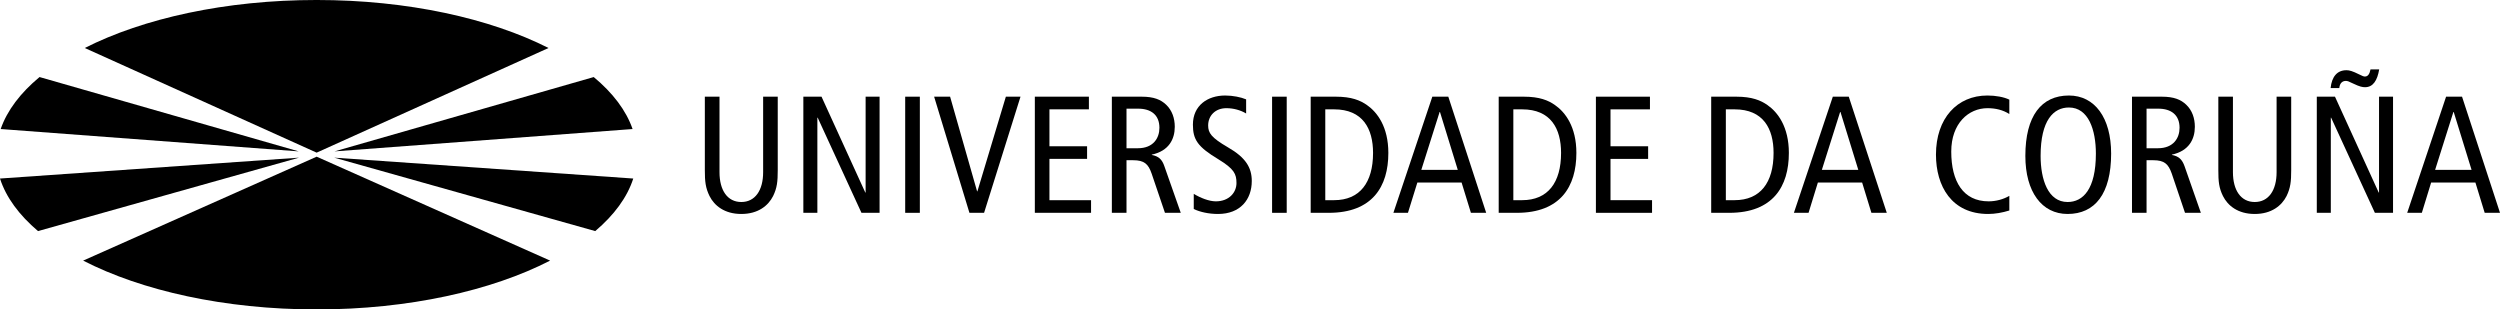
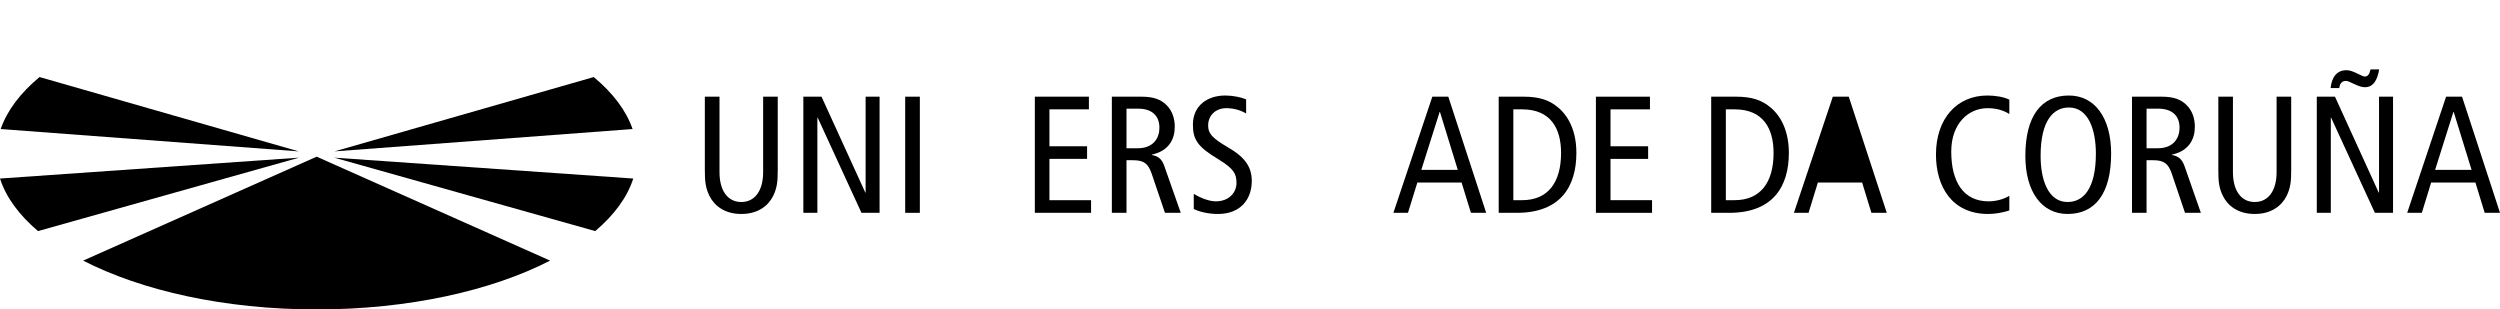
<svg xmlns="http://www.w3.org/2000/svg" class="svg logo-udc" version="1.1" viewBox="0 0 1089.2 134.812" xml:space="preserve">
  <g transform="matrix(1.25,0,0,-1.25,0,134.812)">
    <g transform="scale(0.1,0.1)">
      <path class="path logo-letter" d="m 2710.78,485.785 c 0,-40.078 -2.25,-62.082 -16.18,-90.625 -16.87,-33.476 -52.16,-62.441 -110.81,-62.441 -58.5,0 -93.93,28.965 -110.74,62.441 -13.99,28.543 -16.38,50.547 -16.38,90.625 l 0,255.735 51.12,0 0,-263.254 c 0,-63.211 27.77,-103.848 76,-103.848 48.1,0 76.08,40.637 76.08,103.848 l 0,263.254 50.91,0 0,-255.735" />
      <path class="path logo-letter" d="m 2800,741.52 63.35,0 152.58,-334.133 1.13,0 0,334.133 48.66,0 0,-404.797 -63.15,0 -152.57,331.672 -1.13,0 0,-331.672 -48.87,0 0,404.797" />
      <path class="path logo-letter" d="m 3155.01,336.723 51.047,0 0,404.797 -51.047,0 0,-404.797 z" />
-       <path class="path logo-letter" d="m 3255.84,741.52 55.69,0 94.07,-329.915 1.06,0 99.21,329.915 51.05,0 -126.98,-404.797 -51.06,0 -123.04,404.797" />
      <path class="path logo-letter" d="m 3606.84,741.52 188.44,0 0,-44.165 -137.53,0 0,-128.667 131.2,0 0,-44.016 -131.2,0 0,-143.859 145.05,0 0,-44.09 -195.96,0 0,404.797" />
      <path class="path logo-letter" d="m 3875.29,336.723 51.05,0 0,183.308 23.21,0 c 38.38,0 52.73,-12.722 64.33,-46.402 l 46.48,-136.906 55.12,0 -57.1,162.351 c -7.87,23.137 -19.54,34.875 -43.87,39.375 l 0,1.125 c 59.76,12.805 80.09,54.141 80.09,97.031 0,29.532 -9.35,57.305 -30.17,76.993 -18.56,17.578 -42.39,27.922 -85.28,27.922 l -103.86,0 0,-404.797 z m 51.05,363.027 40.64,0 c 44.58,0 74.11,-21.516 74.11,-66.73 0,-35.293 -20.81,-71.219 -75.24,-71.219 l -39.51,0 0,137.949" />
      <path class="path logo-letter" d="m 4343.3,682.941 c -19.14,11.606 -44.03,18.497 -68.91,18.497 -38.4,0 -63.43,-26.012 -63.43,-60.262 0,-26.082 10.7,-42.254 68.62,-76.004 62.58,-35.863 83.4,-71.223 83.4,-117.629 0,-64.414 -39.94,-114.824 -117.7,-114.824 -32.41,0 -63.15,6.894 -84.52,17.297 l 0,52.879 c 23,-14.063 53.16,-26.165 76.99,-26.165 45.85,0 71.93,30.657 71.93,63.848 0,31.36 -8.15,49.223 -62.58,82.402 -73.12,44.016 -89.29,68.911 -89.29,121.086 0,66.653 50.91,101.524 112.5,101.524 26.58,0 55.12,-5.828 72.99,-13.43 l 0,-49.219" />
-       <path class="path logo-letter" d="m 4433.78,336.723 50.98,0 0,404.797 -50.98,0 0,-404.797 z" />
-       <path class="path logo-letter" d="m 4568.3,336.723 63.28,0 c 151.87,0 207.42,91.621 207.42,208.757 0,91.125 -38.82,142.102 -74.68,166.926 -23.2,16.309 -53.99,29.114 -107.93,29.114 l -88.09,0 0,-404.797 z m 50.89,360.632 30.87,0 c 99.64,0 135.64,-67.078 135.64,-151.875 0,-103.777 -46.41,-164.667 -135.64,-164.667 l -30.87,0 0,316.542" />
      <path class="path logo-letter" d="m 4992.28,741.52 -135.7,-404.797 50.76,0 32.76,105.547 154.2,0 32.48,-105.547 53.23,0 -132.05,404.797 -55.68,0 z m -38.4,-255.098 63.85,201.797 1.19,0 62.09,-201.797 -127.13,0" />
      <path class="path logo-letter" d="m 5223.61,336.723 63.28,0 c 152.01,0 207.49,91.621 207.49,208.757 0,91.125 -38.74,142.102 -74.75,166.926 -23.05,16.309 -53.85,29.114 -107.93,29.114 l -88.09,0 0,-404.797 z m 51.04,360.632 30.73,0 c 99.77,0 135.63,-67.078 135.63,-151.875 0,-103.777 -46.27,-164.667 -135.63,-164.667 l -30.73,0 0,316.542" />
      <path class="path logo-letter" d="m 5562.44,741.52 188.37,0 0,-44.165 -137.47,0 0,-128.667 131.14,0 0,-44.016 -131.14,0 0,-143.859 144.78,0 0,-44.09 -195.68,0 0,404.797" />
      <path class="path logo-letter" d="m 5964.27,336.723 63.15,0 c 151.87,0 207.56,91.621 207.56,208.757 0,91.125 -38.88,142.102 -74.74,166.926 -23.27,16.309 -53.94,29.114 -107.93,29.114 l -88.04,0 0,-404.797 z m 51.06,360.632 30.65,0 c 99.7,0 135.7,-67.078 135.7,-151.875 0,-103.777 -46.4,-164.667 -135.7,-164.667 l -30.65,0 0,316.542" />
-       <path class="path logo-letter" d="m 6388.19,741.52 -135.64,-404.797 51.06,0 32.48,105.547 154.27,0 32.34,-105.547 53.57,0 -132.47,404.797 -55.61,0 z m -38.25,-255.098 63.71,201.797 1.19,0 62.16,-201.797 -127.06,0" />
+       <path class="path logo-letter" d="m 6388.19,741.52 -135.64,-404.797 51.06,0 32.48,105.547 154.27,0 32.34,-105.547 53.57,0 -132.47,404.797 -55.61,0 z " />
      <path class="path logo-letter" d="m 7003.42,344.809 c -24.32,-7.52 -49.77,-12.09 -73.61,-12.09 -128.04,0 -182.11,97.453 -182.11,206.855 0,126.563 73.76,206.016 179.23,206.016 28.96,0 57.86,-5.274 76.49,-14.414 l 0,-50.059 c -22.08,13.992 -47.53,20.321 -76.07,20.321 -65.89,0 -126.36,-52.735 -126.36,-151.168 0,-104.563 41.7,-173.54 130.16,-173.54 25.93,0 51.39,7.036 72.27,19.133 l 0,-51.054" />
      <path class="path logo-letter" d="m 7059.25,535.082 c 0,-125.305 57.31,-202.363 147.24,-202.363 95.62,0 151.73,70.73 151.73,210.449 0,125.227 -57.38,202.422 -147.16,202.422 -95.69,0 -151.81,-70.801 -151.81,-210.508 z m 53.16,0 c 0,124.59 45.28,168.75 98.65,168.75 68.55,0 94,-78.894 94,-160.664 0,-124.668 -45.28,-168.75 -98.57,-168.75 -68.62,0 -94.08,78.953 -94.08,160.664" />
      <path class="path logo-letter" d="m 7430.92,336.723 50.77,0 0,183.308 23.48,0 c 38.25,0 52.46,-12.722 64.27,-46.402 l 46.27,-136.906 55.26,0 -56.81,162.351 c -8.3,23.137 -19.69,34.875 -44.09,39.375 l 0,1.125 c 59.55,12.805 79.95,54.141 79.95,97.031 0,29.532 -9.28,57.305 -30.16,76.993 -18.43,17.578 -42.27,27.922 -85.29,27.922 l -103.65,0 0,-404.797 z m 50.77,363.027 40.79,0 c 44.71,0 74.24,-21.516 74.24,-66.73 0,-35.293 -20.95,-71.219 -75.51,-71.219 l -39.52,0 0,137.949" />
      <path class="path logo-letter" d="m 7985.84,485.785 c 0,-40.078 -2.4,-62.082 -16.18,-90.625 -17.02,-33.476 -52.38,-62.441 -110.95,-62.441 -58.5,0 -93.94,28.965 -110.68,62.441 -14.06,28.543 -16.17,50.547 -16.17,90.625 l 0,255.735 50.91,0 0,-263.254 c 0,-63.211 27.91,-103.848 75.94,-103.848 48.3,0 76.22,40.637 76.22,103.848 l 0,263.254 50.91,0 0,-255.735" />
      <path class="path logo-letter" d="m 8075.05,741.52 63.36,0 152.43,-334.133 1.13,0 0,334.133 48.8,0 0,-404.797 -63.28,0 -152.51,331.672 -1.06,0 0,-331.672 -48.87,0 0,404.797 z m 217.48,95.125 c -6.46,-38.321 -21.23,-62.082 -49.21,-62.082 -9.28,0 -18.57,1.757 -39.95,12.023 -18.13,8.926 -21.58,9.914 -27.27,9.914 -10.48,0 -20.96,-6.328 -22.65,-24.895 l -30.23,0 c 4.01,39.524 22.71,62.161 55.06,62.161 10.61,0 20.95,-2.953 44.22,-14.485 11.54,-5.906 16.11,-7.519 20.18,-7.519 10.48,0 16.39,8.64 19.62,24.883 l 30.23,0" />
      <path class="path logo-letter" d="m 8525.69,741.52 -135.56,-404.797 51.05,0 32.41,105.547 154.33,0 32.35,-105.547 53.37,0 -132.34,404.797 -55.61,0 z m -38.25,-255.098 63.71,201.797 1.12,0 62.23,-201.797 -127.06,0" />
-       <path class="path logo-light-house" d="m 1103.6,546.469 808.23,364.726 c -203.41,103.015 -490.18,167.325 -808.22,167.325 -318.11,0 -604.868,-64.31 -808.247,-167.317 L 1103.6,546.469" />
      <path class="path logo-light-house" d="m 2204.83,628.734 c -22.51,65.086 -69.19,126.211 -135.42,181.184 l -903.44,-259.063 1038.86,77.879" />
      <path class="path logo-light-house" d="m 2074.68,273.051 c 65.59,55.664 111.47,117.422 132.53,183.183 l -1042.29,72.774 909.76,-255.957" />
      <path class="path logo-light-house" d="M 1103.66,532.418 289.797,170.16 C 493.488,65.469 782.59,0 1103.61,0 c 320.96,0 610.08,65.469 813.79,170.16 l -813.74,362.258" />
      <path class="path logo-light-house" d="M 0,456.234 C 21.066,390.473 66.926,328.715 132.492,273.051 L 1042.26,529.008 0,456.234" />
      <path class="path logo-light-house" d="M 1041.22,550.855 137.813,809.953 C 71.574,754.965 24.883,693.844 2.375,628.734 L 1041.22,550.855" />
    </g>
  </g>
</svg>